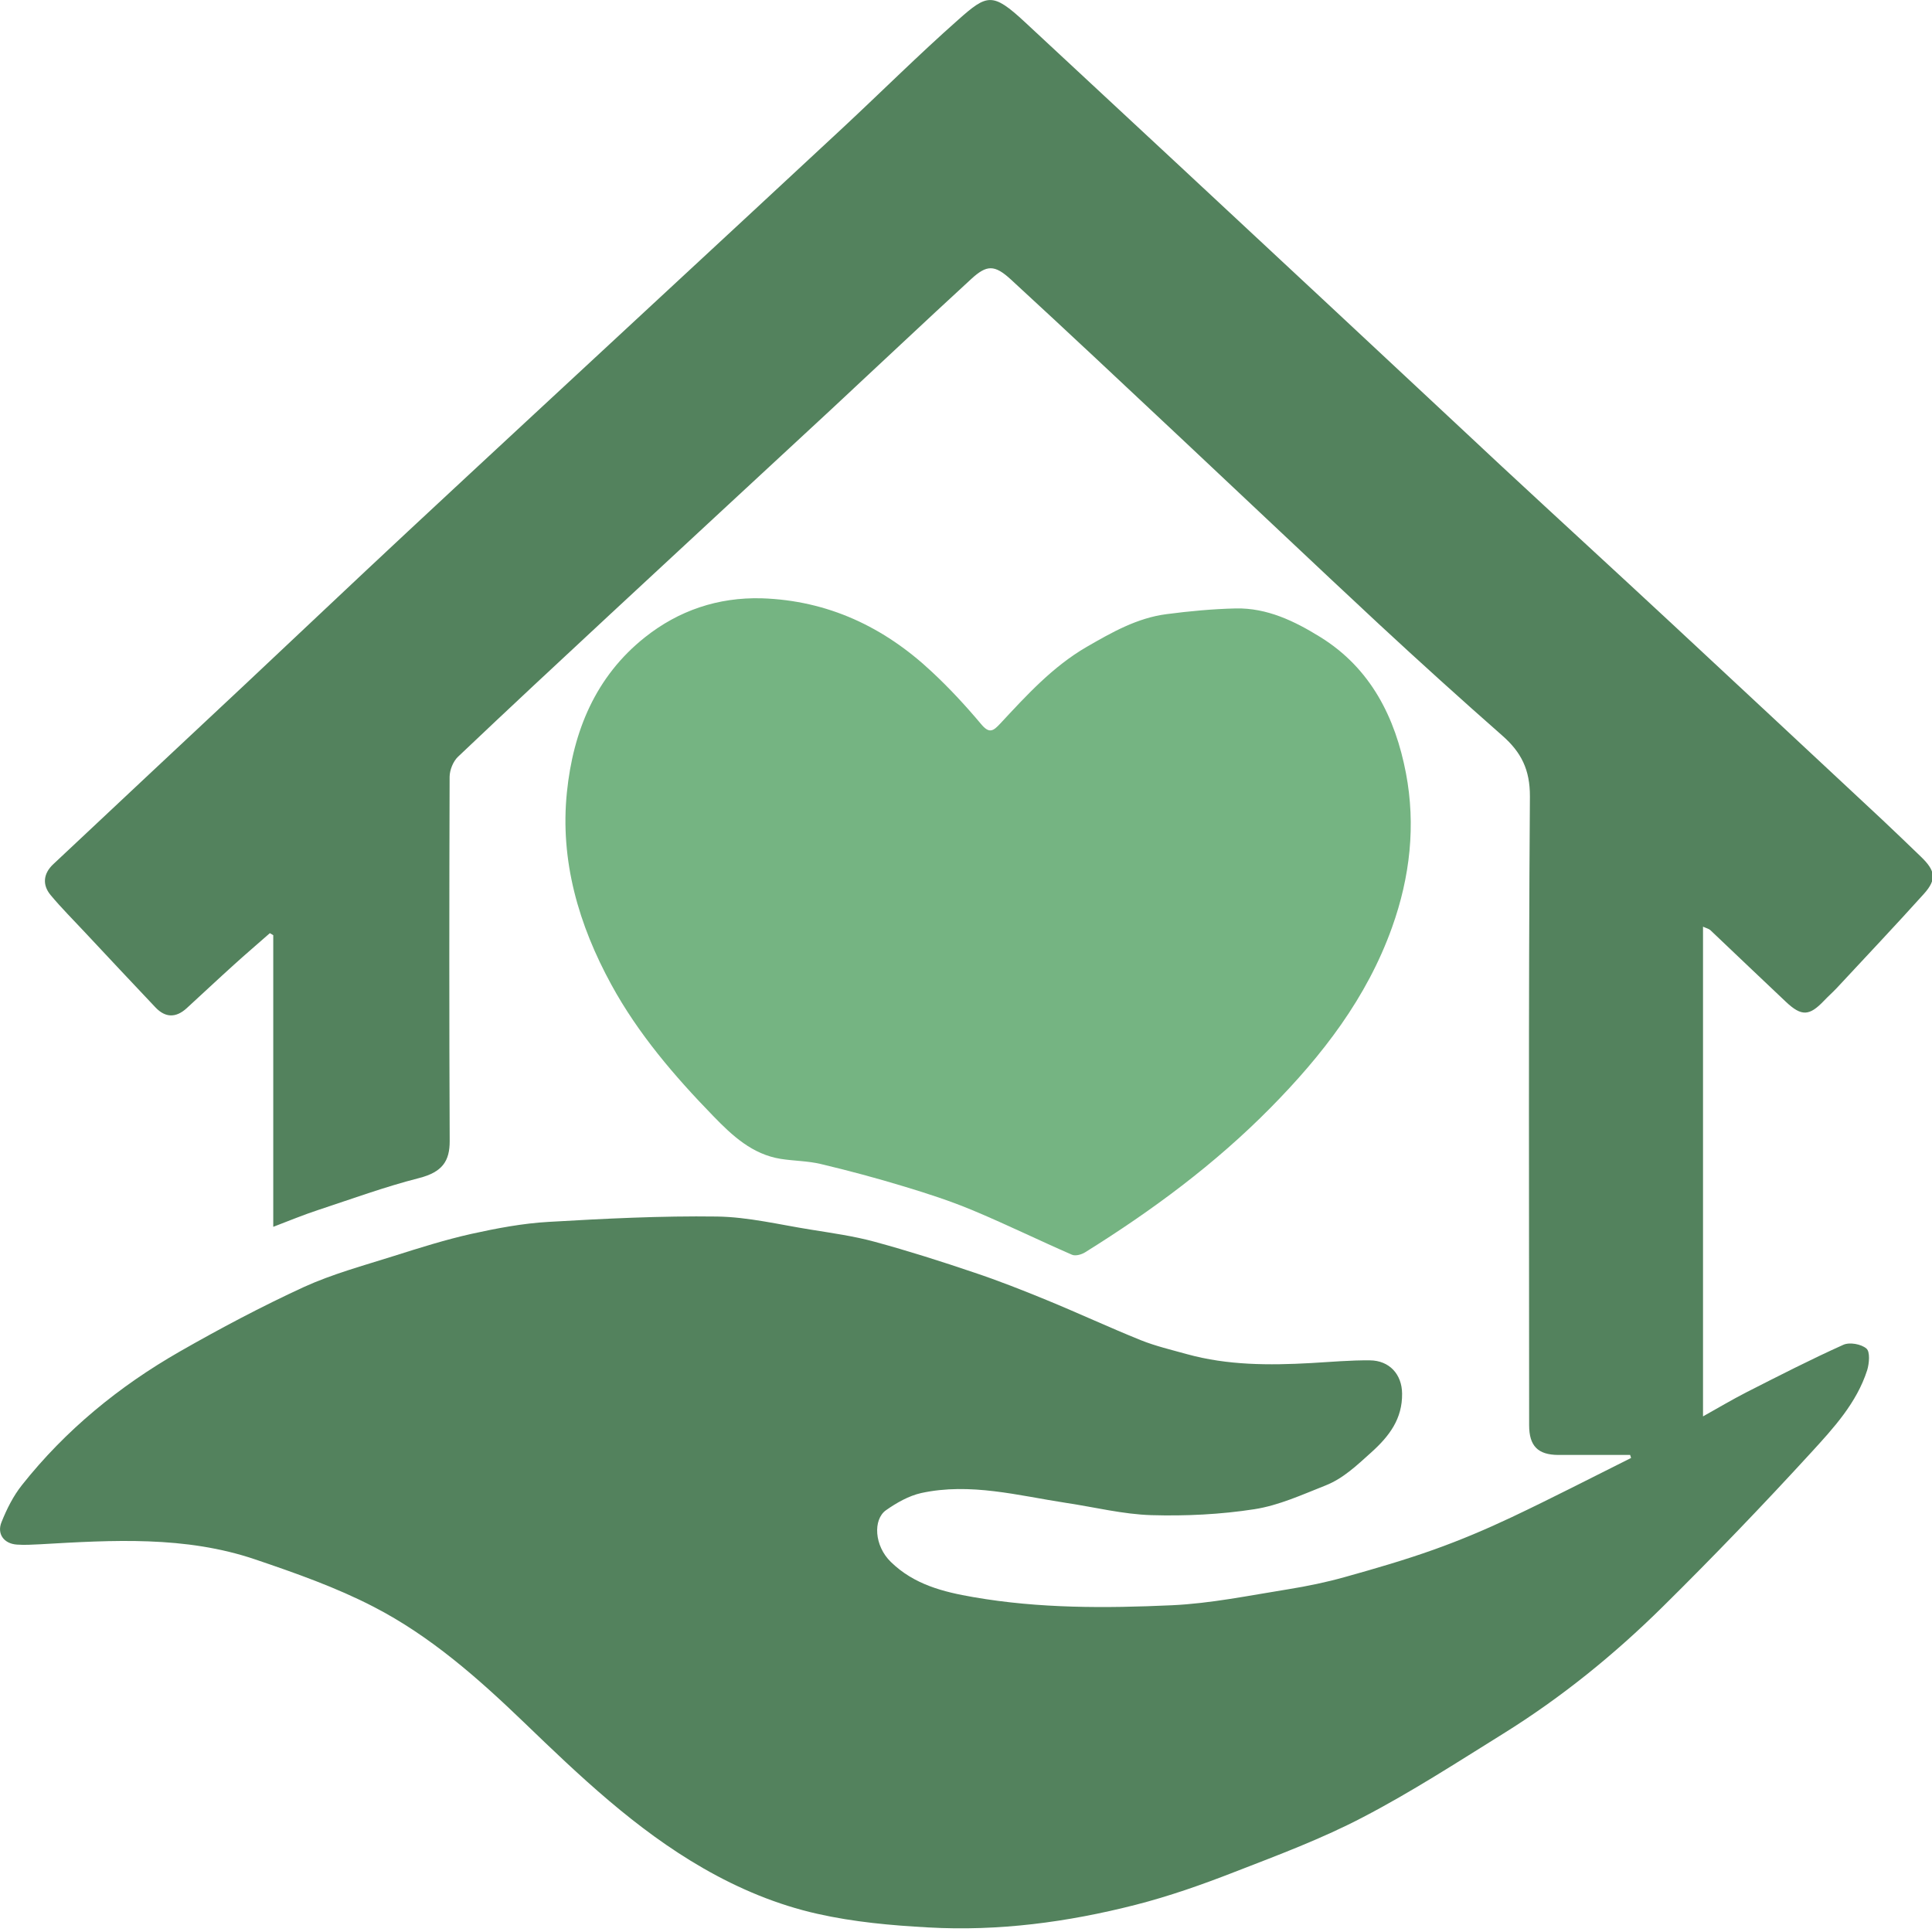
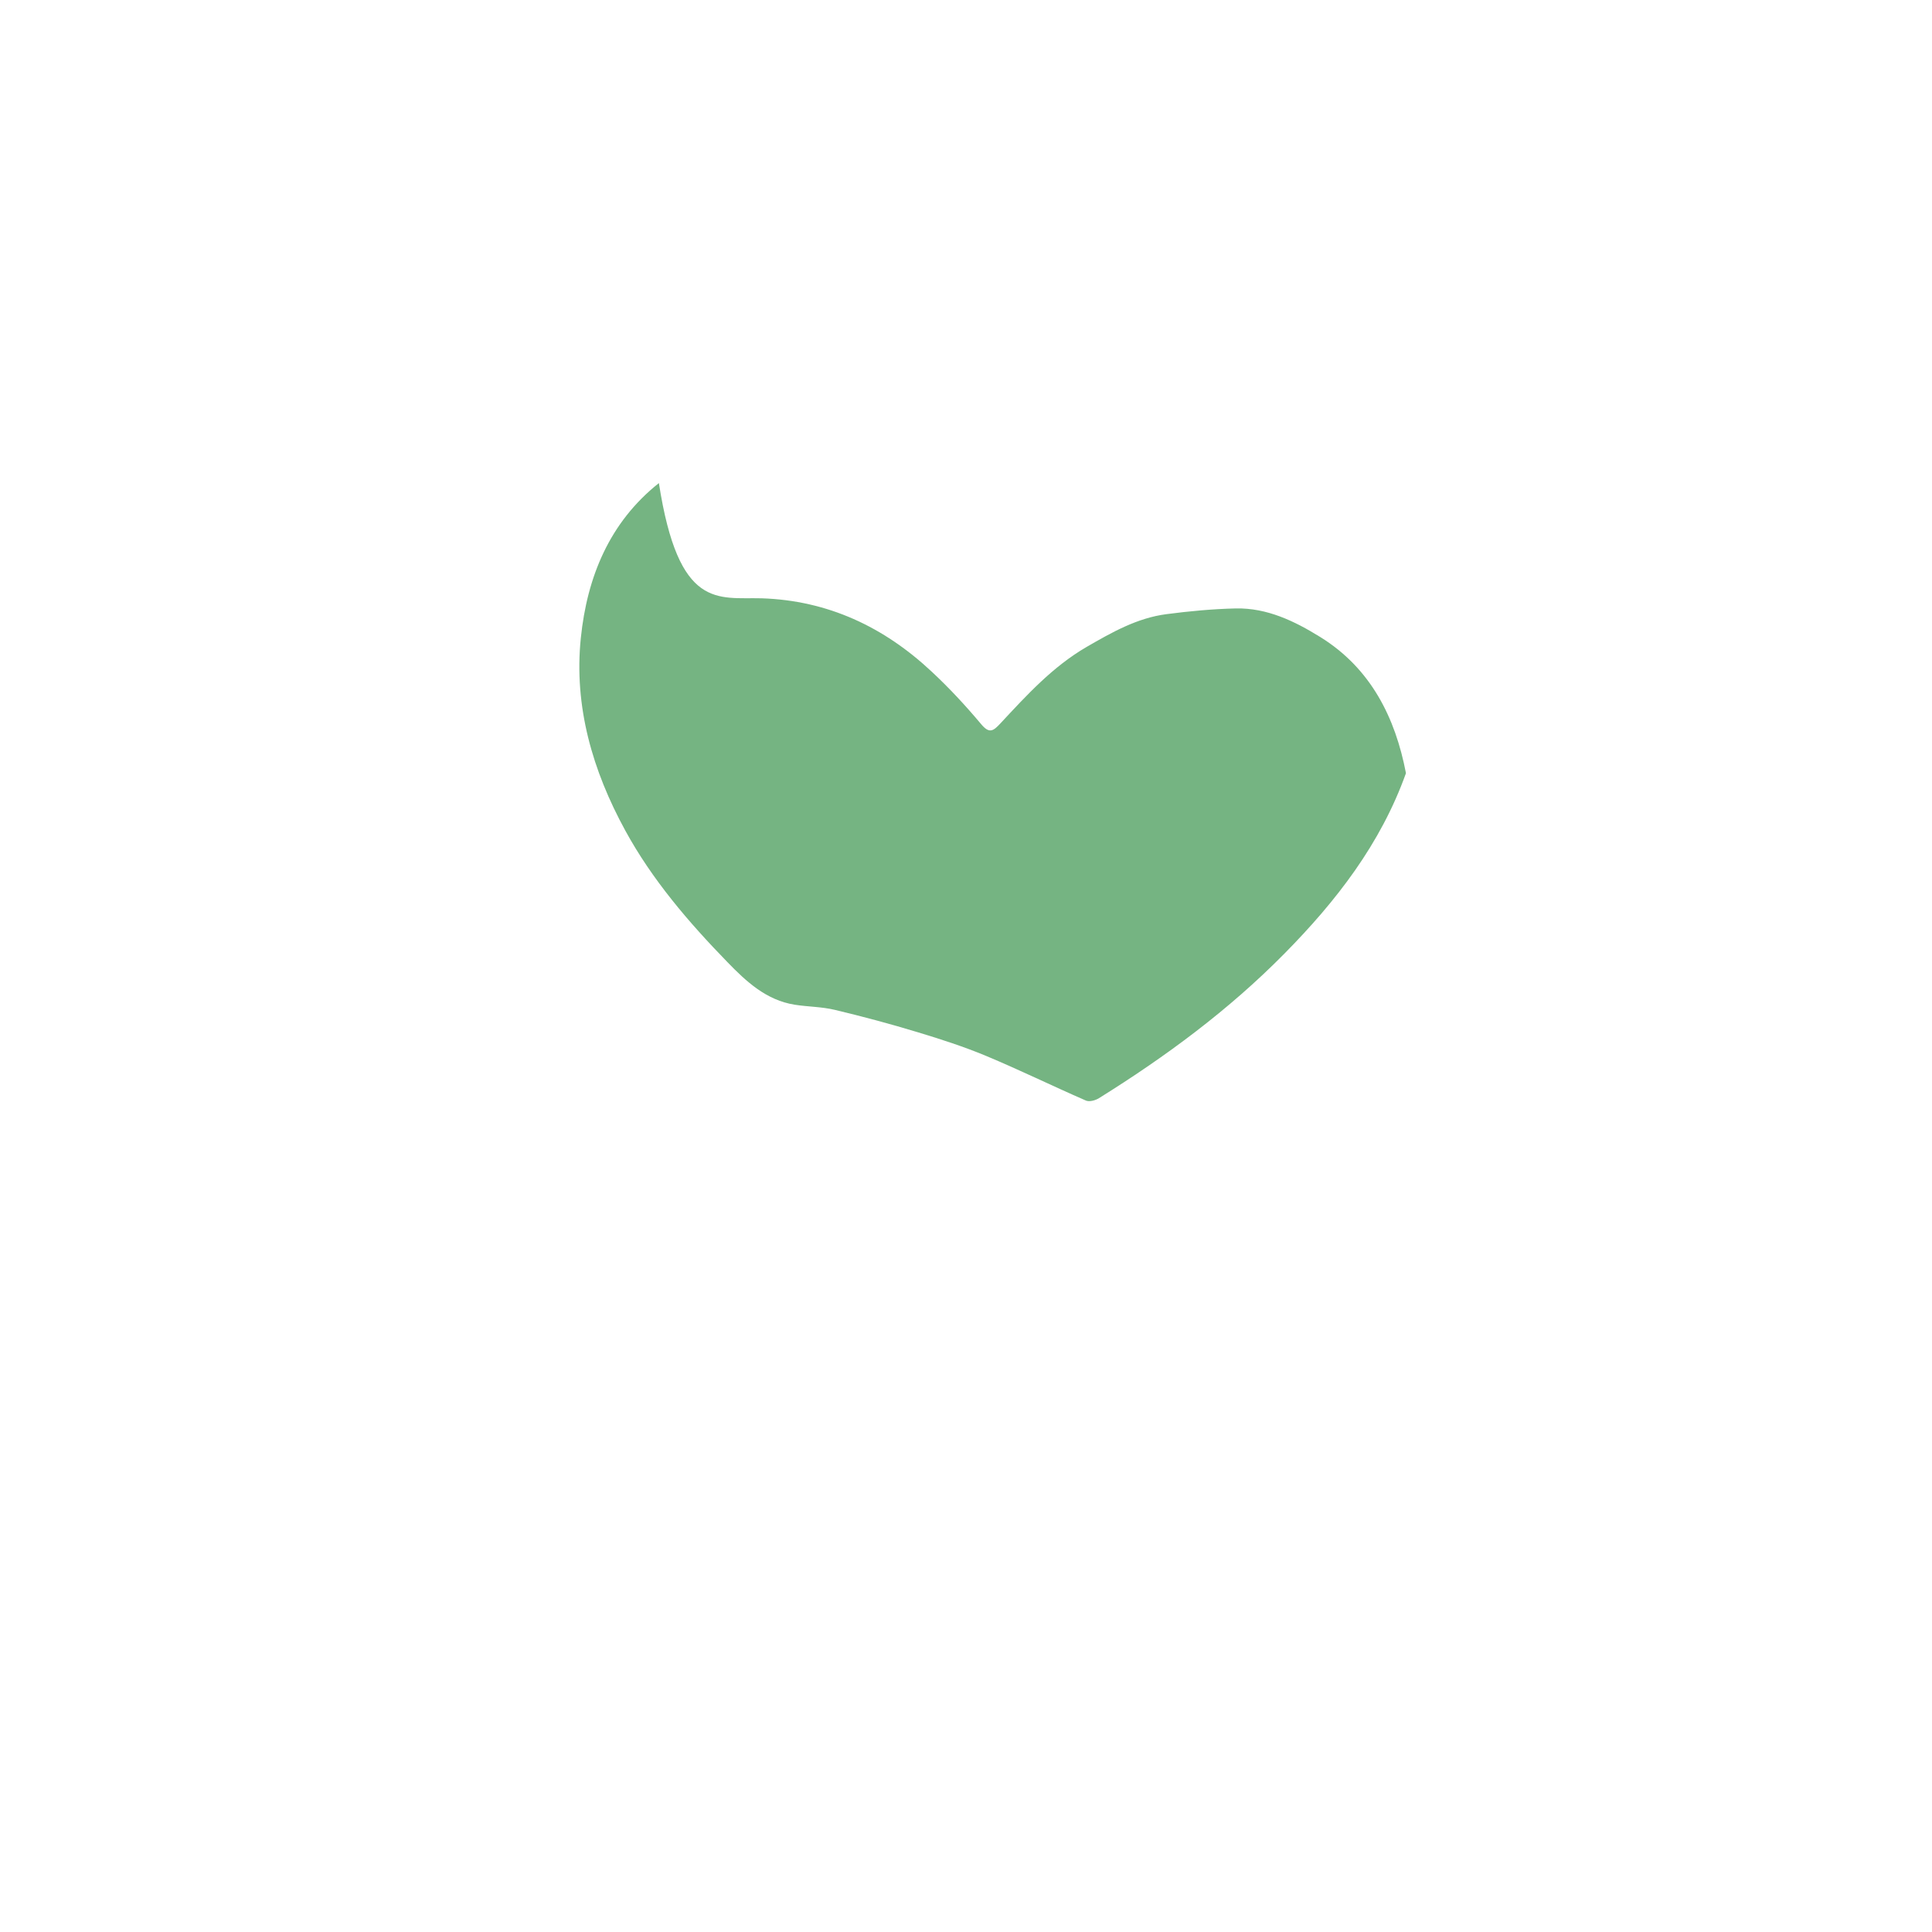
<svg xmlns="http://www.w3.org/2000/svg" version="1.2" baseProfile="tiny" id="Camada_1" x="0px" y="0px" width="25px" height="25px" viewBox="0 0 25 25" overflow="scroll" xml:space="preserve">
  <g>
-     <path fill-rule="evenodd" fill="#53825D" d="M21.094,18.827c-0.309,0-0.618,0-0.928,0c-0.267-0.001-0.379-0.117-0.379-0.385   c0-2.711-0.01-5.423,0.01-8.134c0.002-0.349-0.113-0.575-0.357-0.789c-0.54-0.475-1.074-0.958-1.601-1.447   c-0.854-0.795-1.701-1.599-2.553-2.398c-0.733-0.688-1.467-1.378-2.207-2.059c-0.21-0.192-0.31-0.189-0.509-0.007   c-0.614,0.564-1.221,1.138-1.833,1.707C9.789,6.194,8.84,7.071,7.892,7.952c-0.657,0.61-1.315,1.223-1.966,1.841   c-0.063,0.06-0.107,0.171-0.108,0.259c-0.005,1.571-0.006,3.142,0.001,4.712c0.001,0.259-0.094,0.403-0.396,0.48   c-0.443,0.113-0.874,0.271-1.311,0.415c-0.185,0.061-0.367,0.136-0.576,0.216c0-1.27,0-2.522,0-3.774   c-0.016-0.009-0.03-0.017-0.044-0.026c-0.155,0.137-0.313,0.271-0.466,0.41c-0.206,0.186-0.407,0.375-0.61,0.561   c-0.139,0.127-0.276,0.125-0.404-0.01c-0.308-0.324-0.611-0.65-0.916-0.975c-0.148-0.159-0.303-0.313-0.441-0.479   c-0.11-0.132-0.095-0.278,0.034-0.399C1.511,10.41,2.336,9.639,3.16,8.867c0.703-0.66,1.403-1.324,2.109-1.982   c1.083-1.009,2.17-2.014,3.255-3.021c0.796-0.738,1.592-1.475,2.387-2.215c0.497-0.463,0.979-0.943,1.488-1.393   c0.374-0.332,0.444-0.358,0.859,0.026c1.327,1.231,2.65,2.465,3.975,3.699c0.734,0.683,1.466,1.37,2.199,2.053   c0.734,0.682,1.473,1.358,2.206,2.04c0.907,0.843,1.813,1.689,2.72,2.535c0.168,0.157,0.332,0.317,0.499,0.477   c0.189,0.182,0.207,0.293,0.037,0.482c-0.37,0.411-0.751,0.813-1.127,1.218c-0.054,0.057-0.112,0.108-0.166,0.165   c-0.188,0.197-0.289,0.203-0.49,0.014c-0.328-0.308-0.652-0.62-0.979-0.929c-0.021-0.019-0.053-0.025-0.095-0.045   c0,2.113,0,4.208,0,6.337c0.2-0.112,0.377-0.217,0.56-0.311c0.415-0.211,0.83-0.424,1.255-0.615   c0.081-0.037,0.232-0.01,0.299,0.048c0.05,0.041,0.037,0.191,0.011,0.278c-0.136,0.426-0.436,0.751-0.726,1.068   c-0.624,0.681-1.264,1.347-1.921,1.996c-0.626,0.618-1.31,1.173-2.059,1.639c-0.598,0.372-1.192,0.757-1.816,1.082   c-0.53,0.278-1.099,0.491-1.659,0.708c-0.422,0.165-0.851,0.316-1.289,0.428c-0.877,0.224-1.771,0.343-2.678,0.292   c-0.48-0.026-0.967-0.07-1.436-0.176c-0.518-0.116-1.012-0.322-1.478-0.59c-0.877-0.504-1.602-1.196-2.32-1.888   c-0.596-0.573-1.212-1.117-1.945-1.495c-0.485-0.251-1.01-0.436-1.529-0.612c-0.909-0.309-1.851-0.251-2.788-0.197   c-0.1,0.005-0.2,0.011-0.299,0.004c-0.168-0.011-0.263-0.139-0.198-0.294c0.067-0.167,0.151-0.335,0.263-0.476   c0.564-0.712,1.258-1.279,2.042-1.728c0.523-0.299,1.059-0.583,1.606-0.835c0.371-0.169,0.771-0.277,1.163-0.401   c0.331-0.105,0.664-0.21,1.002-0.286c0.331-0.073,0.667-0.137,1.005-0.156c0.725-0.042,1.451-0.079,2.178-0.069   c0.403,0.006,0.807,0.105,1.209,0.169c0.278,0.045,0.56,0.084,0.831,0.158c0.433,0.118,0.861,0.254,1.286,0.398   c0.317,0.106,0.629,0.229,0.938,0.356c0.409,0.168,0.809,0.354,1.218,0.519c0.192,0.077,0.397,0.125,0.598,0.181   c0.526,0.145,1.064,0.145,1.604,0.115c0.254-0.014,0.509-0.038,0.763-0.035c0.251,0.002,0.414,0.18,0.416,0.43   c0.004,0.326-0.163,0.549-0.401,0.763c-0.185,0.166-0.36,0.335-0.59,0.426c-0.301,0.119-0.604,0.258-0.919,0.307   c-0.438,0.068-0.891,0.09-1.334,0.077c-0.367-0.011-0.733-0.103-1.1-0.158c-0.623-0.095-1.243-0.266-1.879-0.128   c-0.16,0.036-0.317,0.125-0.455,0.222c-0.17,0.12-0.153,0.461,0.063,0.67c0.299,0.292,0.678,0.388,1.069,0.455   c0.852,0.148,1.711,0.144,2.567,0.105c0.504-0.023,1.005-0.127,1.506-0.207c0.247-0.04,0.495-0.091,0.736-0.159   c0.387-0.108,0.773-0.22,1.151-0.355c0.342-0.122,0.677-0.264,1.005-0.419c0.52-0.246,1.029-0.509,1.544-0.766   C21.102,18.852,21.098,18.839,21.094,18.827z" />
-     <path fill-rule="evenodd" fill="#75B482" d="M9.856,7.742c0.856,0.028,1.582,0.37,2.2,0.949c0.227,0.211,0.438,0.439,0.637,0.676   c0.107,0.129,0.157,0.097,0.253-0.007c0.34-0.365,0.676-0.734,1.115-0.989c0.326-0.188,0.653-0.375,1.034-0.424   c0.297-0.039,0.598-0.067,0.896-0.074c0.404-0.008,0.759,0.163,1.093,0.37c0.655,0.405,0.972,1.045,1.109,1.762   c0.128,0.671,0.054,1.342-0.18,1.995c-0.327,0.914-0.902,1.655-1.573,2.335c-0.719,0.729-1.534,1.331-2.399,1.87   c-0.046,0.029-0.125,0.051-0.17,0.031c-0.432-0.188-0.856-0.396-1.292-0.578c-0.286-0.119-0.582-0.215-0.88-0.305   c-0.356-0.108-0.717-0.205-1.079-0.291c-0.168-0.04-0.344-0.039-0.517-0.066c-0.368-0.059-0.626-0.299-0.871-0.552   c-0.504-0.518-0.975-1.068-1.321-1.702c-0.422-0.772-0.667-1.604-0.575-2.493c0.081-0.787,0.37-1.495,1.01-2.003   C8.782,7.9,9.29,7.727,9.856,7.742z" />
+     <path fill-rule="evenodd" fill="#75B482" d="M9.856,7.742c0.856,0.028,1.582,0.37,2.2,0.949c0.227,0.211,0.438,0.439,0.637,0.676   c0.107,0.129,0.157,0.097,0.253-0.007c0.34-0.365,0.676-0.734,1.115-0.989c0.326-0.188,0.653-0.375,1.034-0.424   c0.297-0.039,0.598-0.067,0.896-0.074c0.404-0.008,0.759,0.163,1.093,0.37c0.655,0.405,0.972,1.045,1.109,1.762   c-0.327,0.914-0.902,1.655-1.573,2.335c-0.719,0.729-1.534,1.331-2.399,1.87   c-0.046,0.029-0.125,0.051-0.17,0.031c-0.432-0.188-0.856-0.396-1.292-0.578c-0.286-0.119-0.582-0.215-0.88-0.305   c-0.356-0.108-0.717-0.205-1.079-0.291c-0.168-0.04-0.344-0.039-0.517-0.066c-0.368-0.059-0.626-0.299-0.871-0.552   c-0.504-0.518-0.975-1.068-1.321-1.702c-0.422-0.772-0.667-1.604-0.575-2.493c0.081-0.787,0.37-1.495,1.01-2.003   C8.782,7.9,9.29,7.727,9.856,7.742z" />
  </g>
</svg>